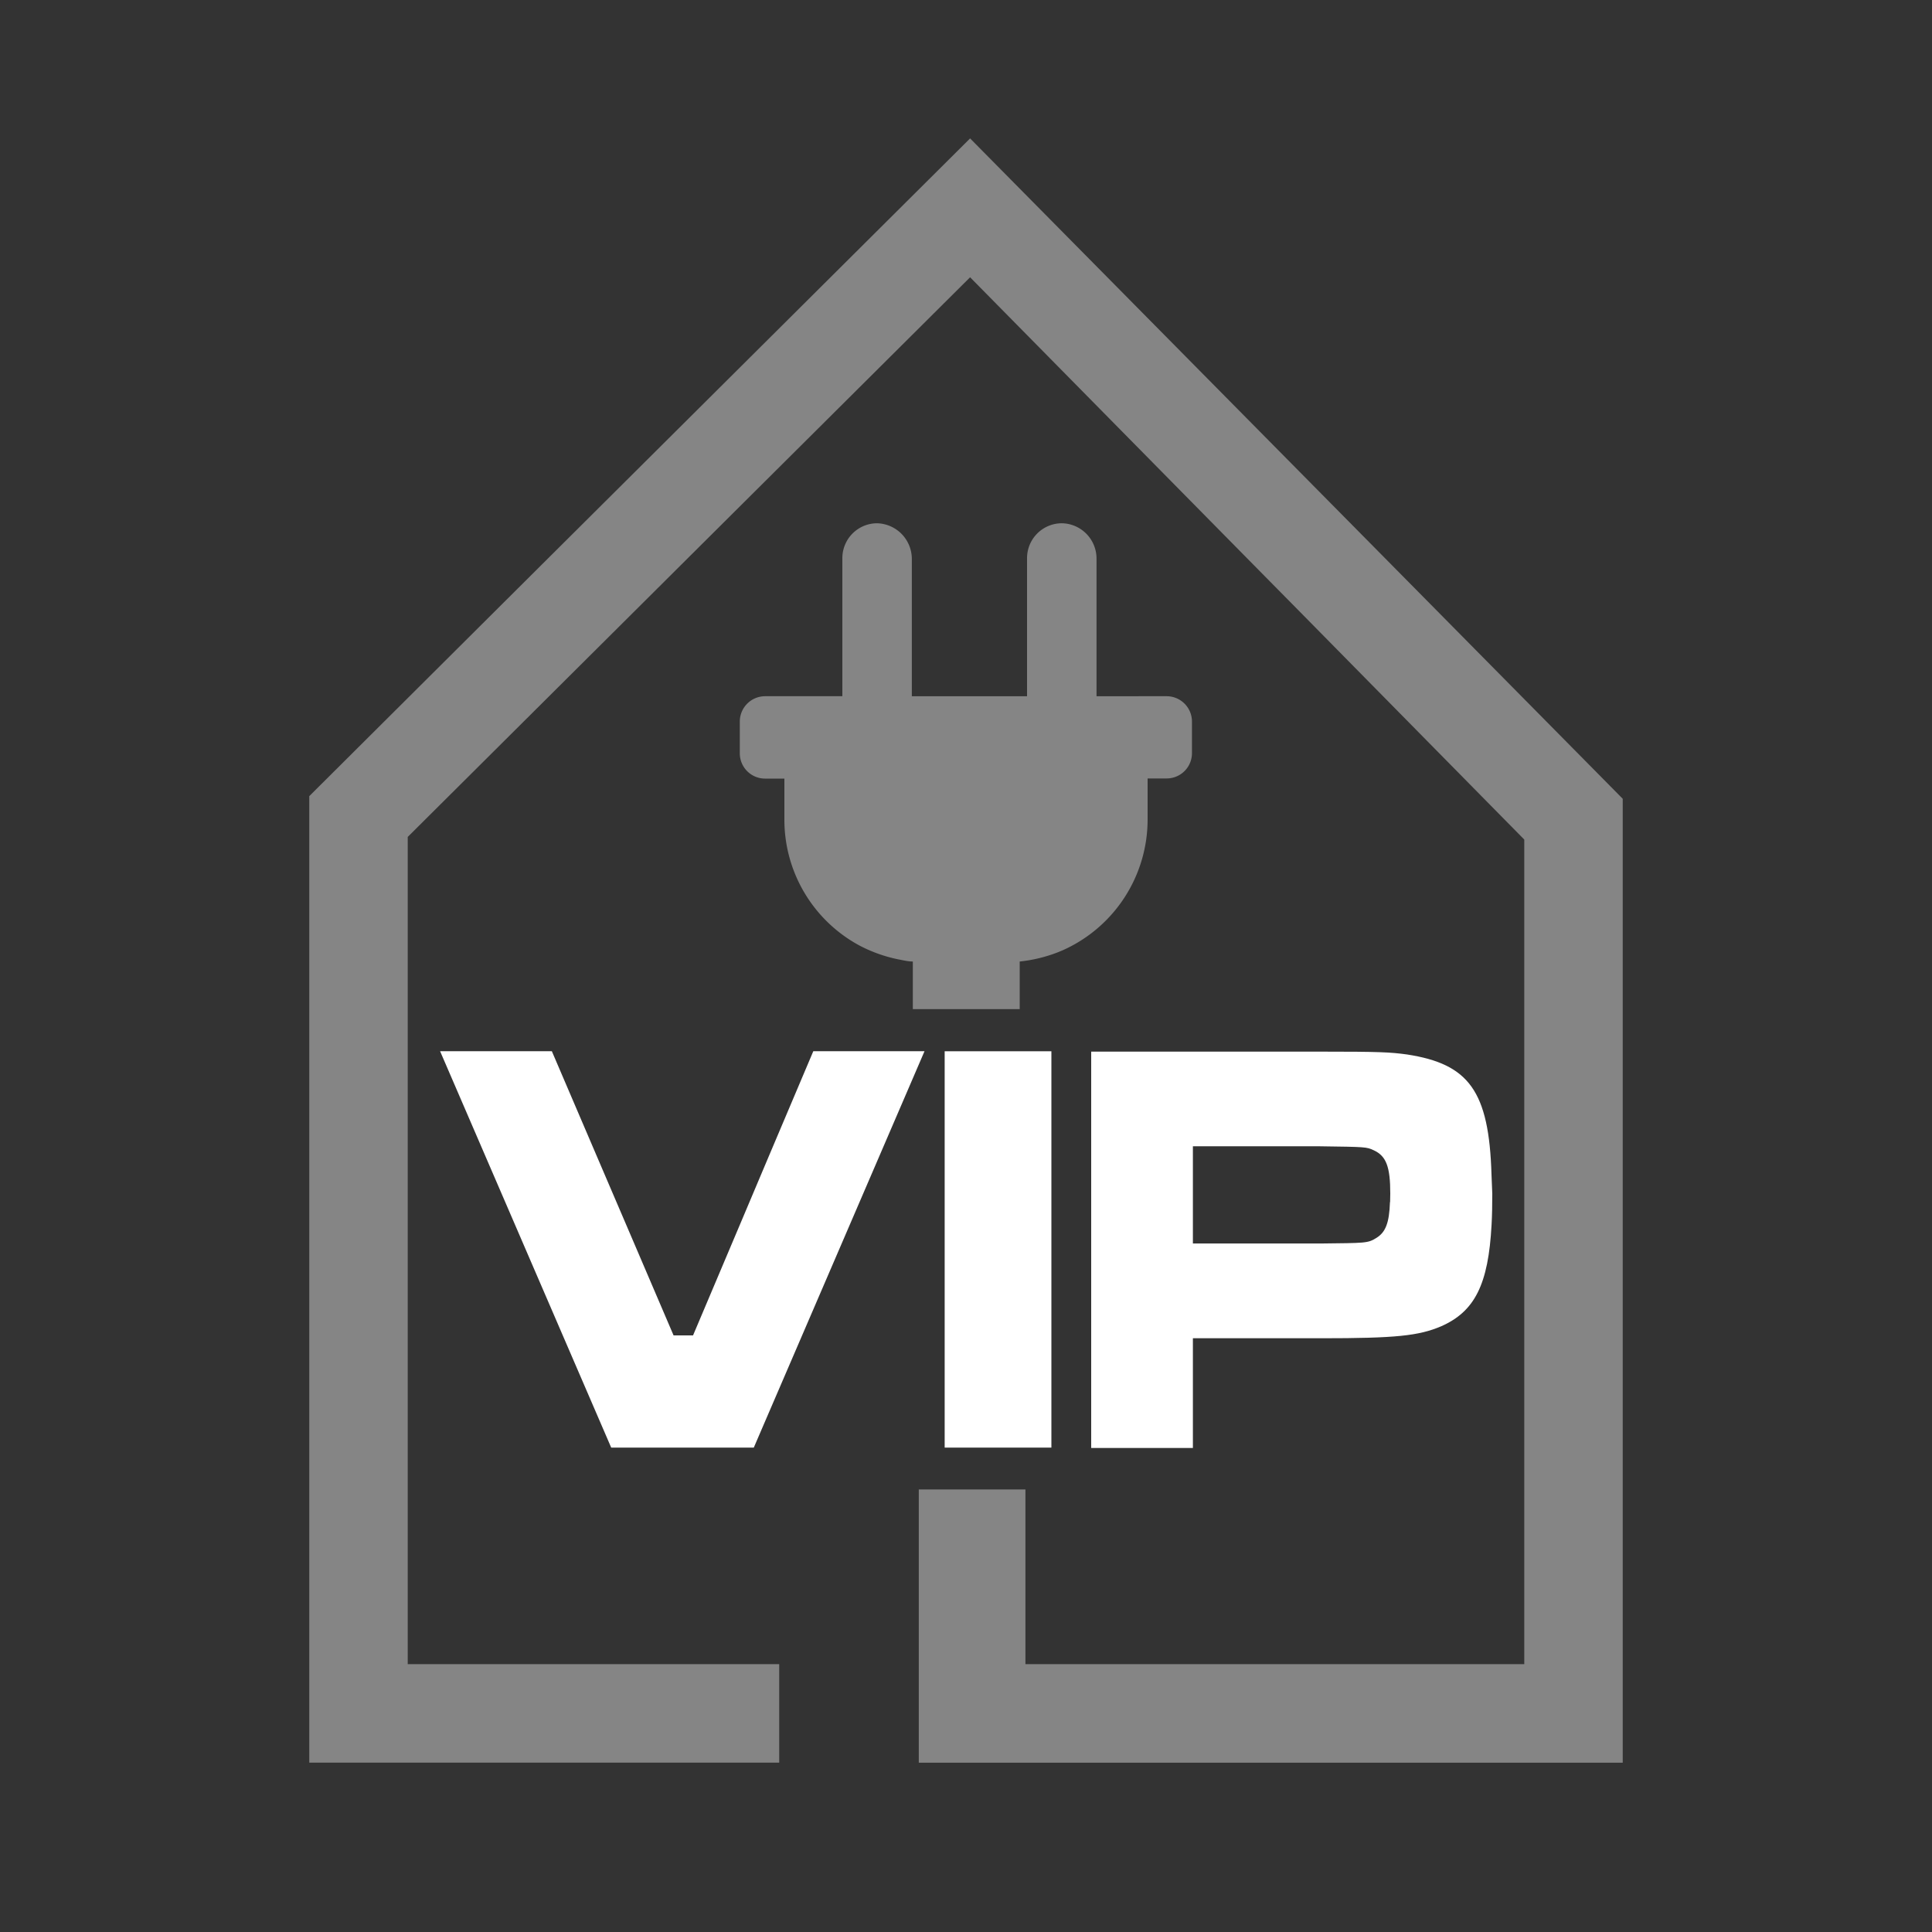
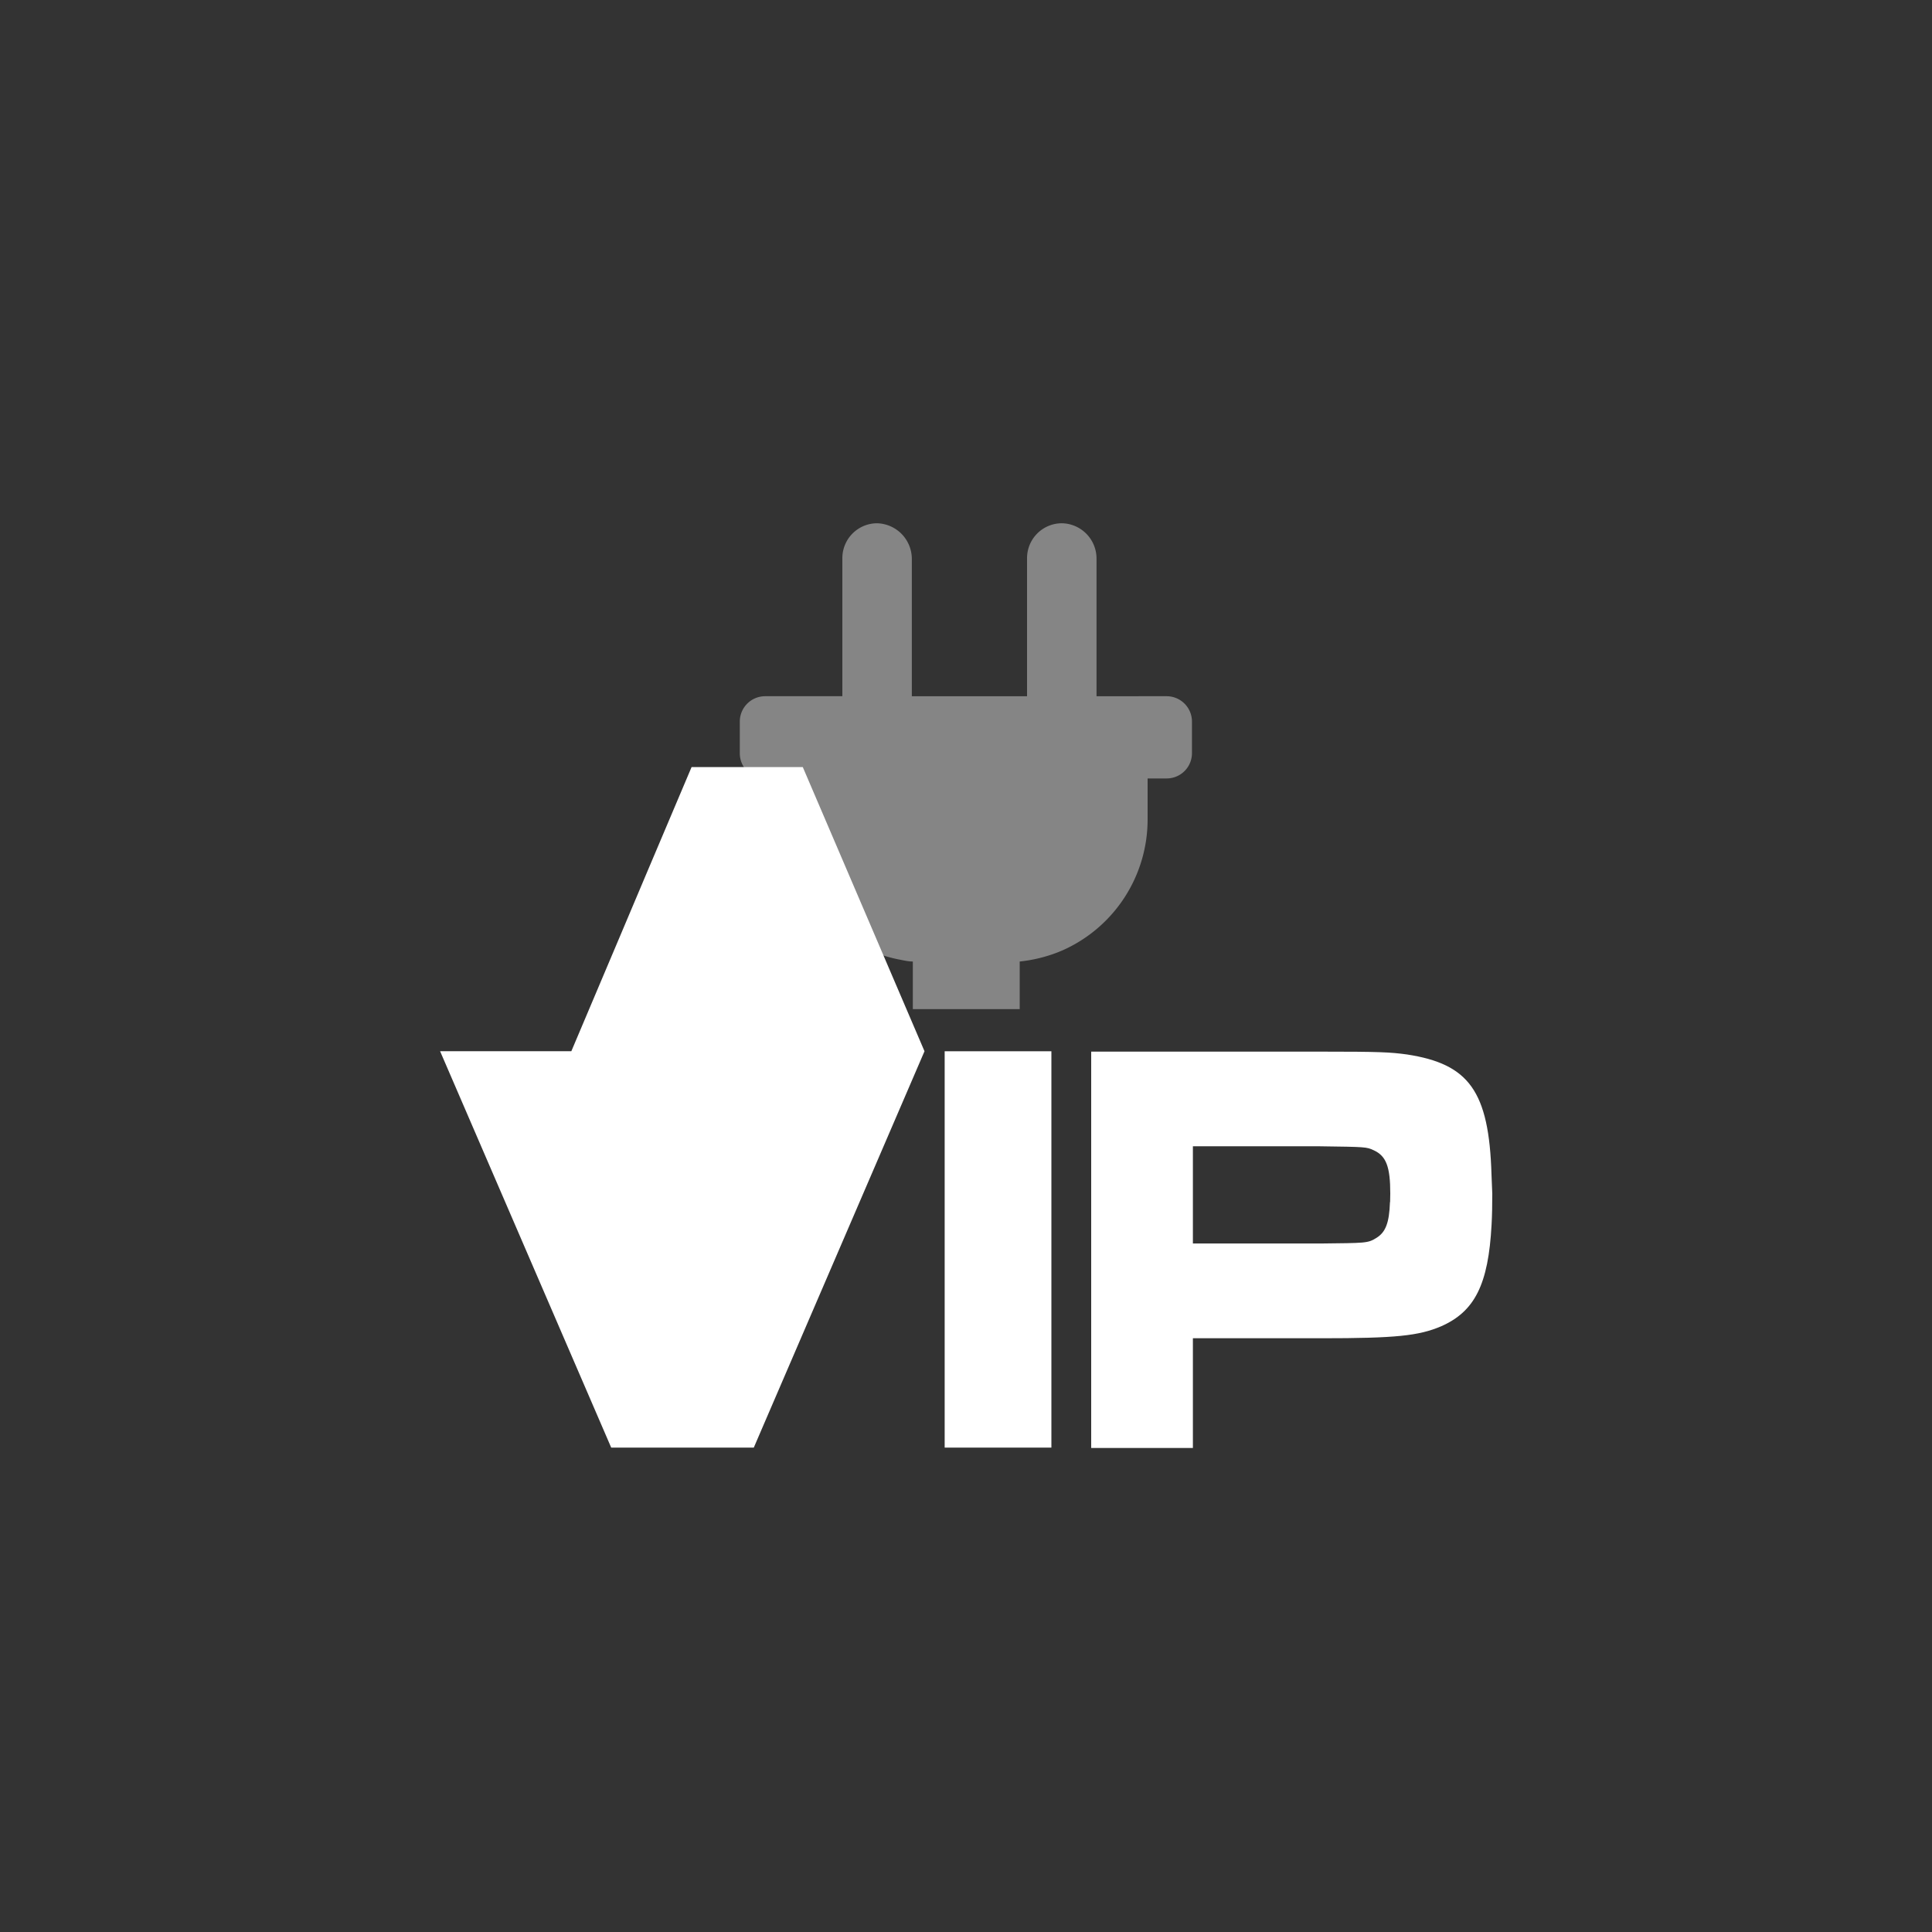
<svg xmlns="http://www.w3.org/2000/svg" id="Layer_1" data-name="Layer 1" viewBox="0 0 250 250">
  <rect x="0" y="0" width="250" height="250" fill="#333333" stroke="none" />
  <defs>
    <style>.cls-1{opacity:.4}.cls-1,.cls-2{fill:#fff}</style>
  </defs>
-   <path class="cls-1" d="M209.98 103.36v124.73h-91.09v-35.36h13.8v22.61h64.55v-106.7l-29.12-29.56-6.76-6.85-35.83-36.35L89 72.23l-6.88 6.85-29.36 29.22v107.04h48.07v12.75H40.02V103.02l24.04-23.94 6.88-6.85 54.59-54.32 53.69 54.32 6.77 6.85 23.99 24.28z" />
-   <path class="cls-2" d="M122.24 136.03h13.81v51.29h-13.81zM193 152c-.32-10.84-2.94-14.32-10.92-15.55-2.2-.3-3.5-.37-11.28-.37h-29.6v51.29h13.16v-14.2H171c9.59 0 12.58-.31 15.49-1.55 4.32-1.91 6.11-5.36 6.52-13.17.07-1.22.09-2.55.09-4q-.05-1.31-.1-2.45Zm-13.14 3.57c-.09 2.69-.58 3.88-1.73 4.6s-1.37.67-7.33.74h-16.44v-12.58h16.46c5.9.08 6 .08 6.93.51 1.63.74 2.15 2.15 2.15 5.6 0 .39-.01.75-.02 1.08ZM119.63 136.03l-6.24 14.49-4.01 9.31-10.92 25.35-.92 2.14H79.09l-11.14-25.81-1.13-2.62-9.87-22.86h14.46l7.47 17.44 1.99 4.64 6.29 14.69h2.52l6.36-15.03 3.24-7.67 5.96-14.07h14.39z" />
+   <path class="cls-2" d="M122.24 136.03h13.81v51.29h-13.81zM193 152c-.32-10.84-2.94-14.32-10.92-15.55-2.2-.3-3.5-.37-11.28-.37h-29.6v51.29h13.16v-14.2H171c9.59 0 12.58-.31 15.49-1.55 4.32-1.91 6.11-5.36 6.52-13.17.07-1.22.09-2.55.09-4q-.05-1.31-.1-2.45Zm-13.14 3.57c-.09 2.69-.58 3.88-1.73 4.6s-1.37.67-7.33.74h-16.44v-12.58h16.46c5.9.08 6 .08 6.93.51 1.63.74 2.15 2.15 2.15 5.6 0 .39-.01.75-.02 1.08ZM119.63 136.03l-6.24 14.49-4.01 9.31-10.92 25.35-.92 2.14H79.09l-11.14-25.81-1.13-2.62-9.87-22.86h14.46h2.52l6.36-15.03 3.24-7.67 5.96-14.07h14.39z" />
  <path class="cls-1" d="M154.24 93.36v4.11a3.27 3.27 0 0 1-3.27 3.26h-2.47v5.21a18.53 18.53 0 0 1-10.93 17l-.62.26a19 19 0 0 1-5 1.22v6.16h-13.83v-6.16c-.53 0-1.06-.12-1.58-.22a18.91 18.91 0 0 1-5.27-1.82A18.48 18.48 0 0 1 101.5 106v-5.25H99a3.27 3.27 0 0 1-3.27-3.26v-4.13A3.28 3.28 0 0 1 99 90.09h10V72.2a4.51 4.51 0 0 1 4.5-4.49 4.62 4.62 0 0 1 4.49 4.62v17.76h14.91V72.2a4.51 4.51 0 0 1 4.53-4.49 4.57 4.57 0 0 1 4.46 4.62v17.76H151a3.28 3.28 0 0 1 3.24 3.27Z" />
-   <rect class="cls-1" x="125" y="124.1" height="6.52" />
</svg>